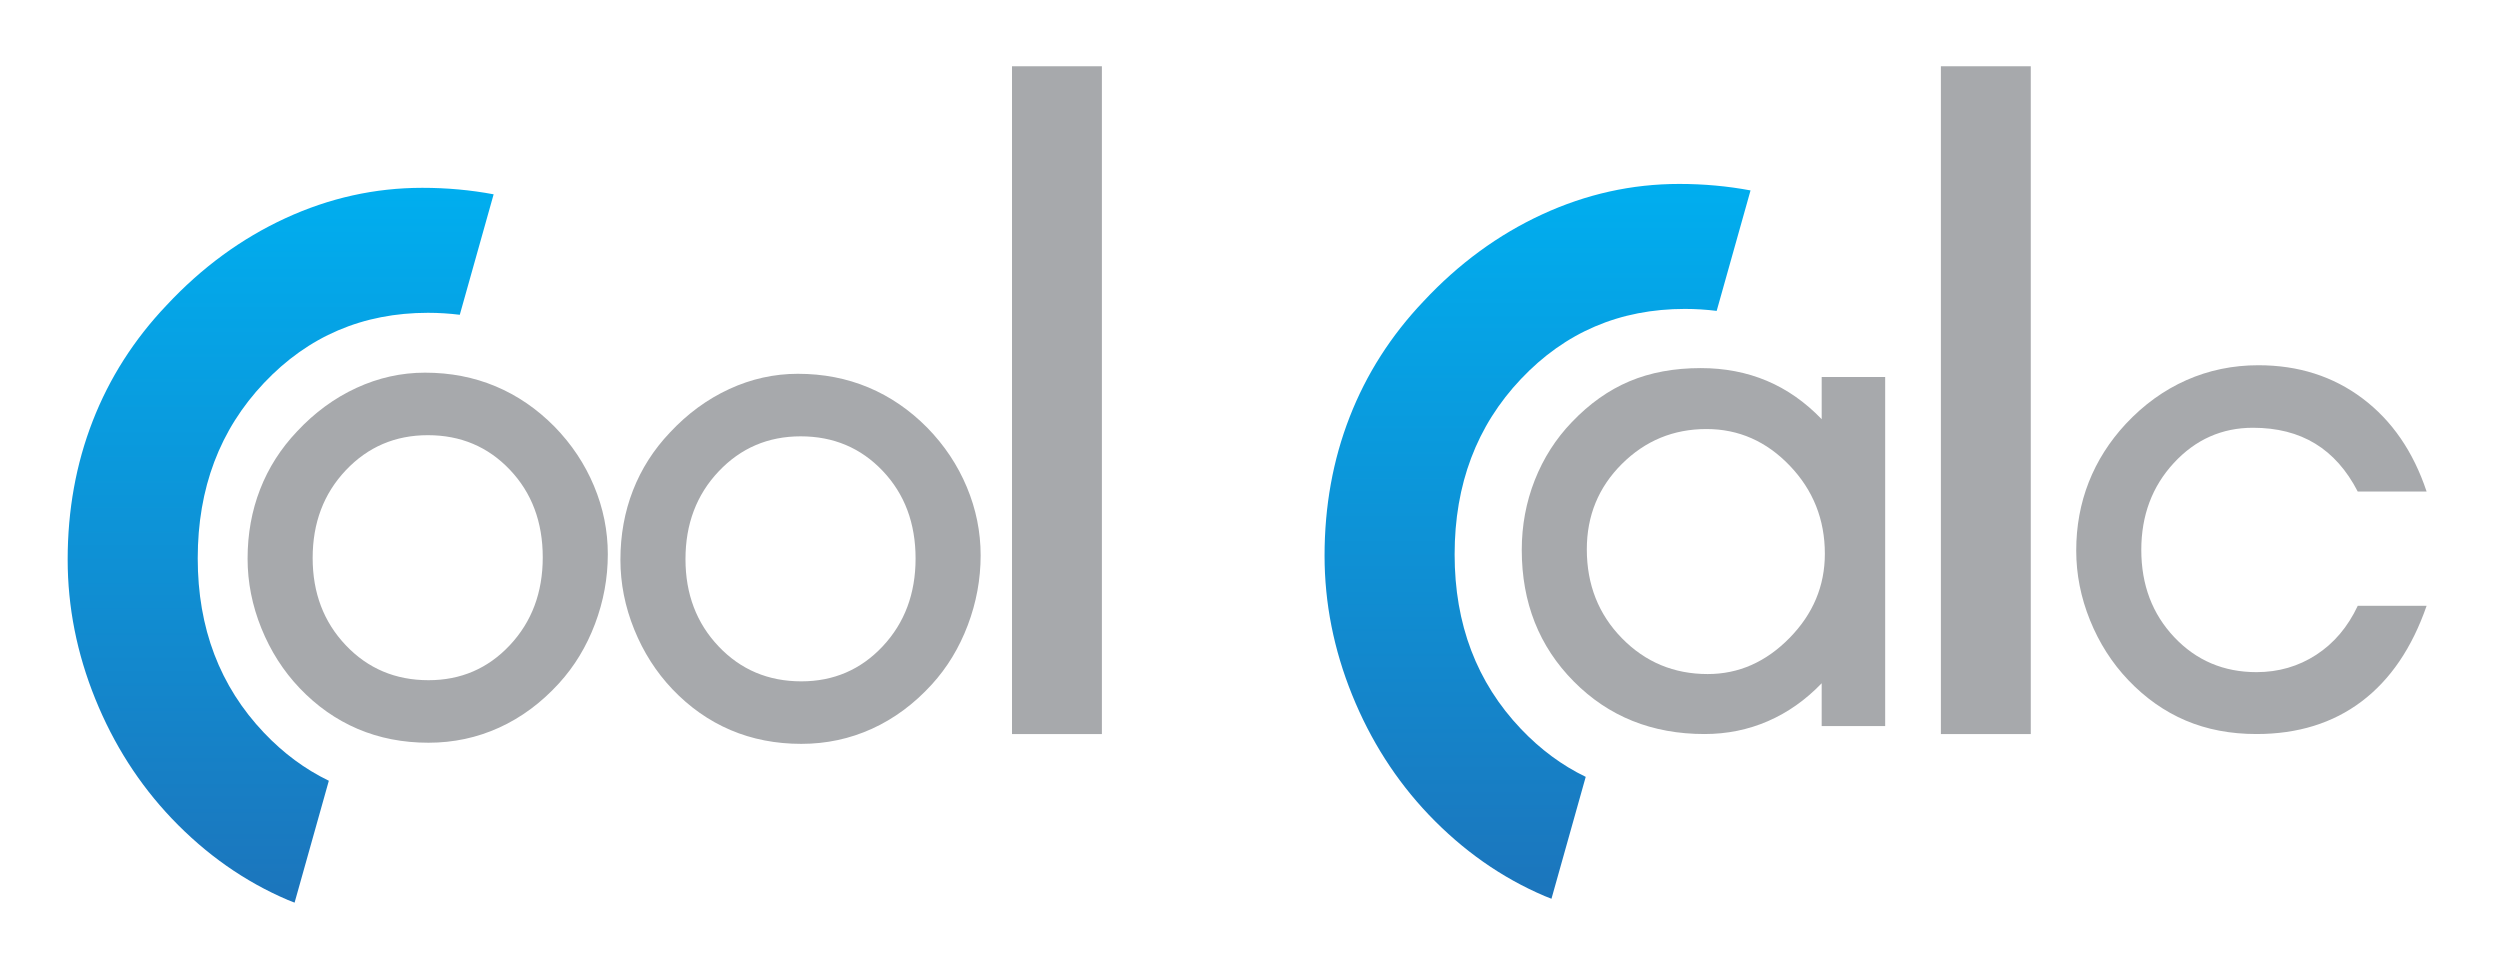
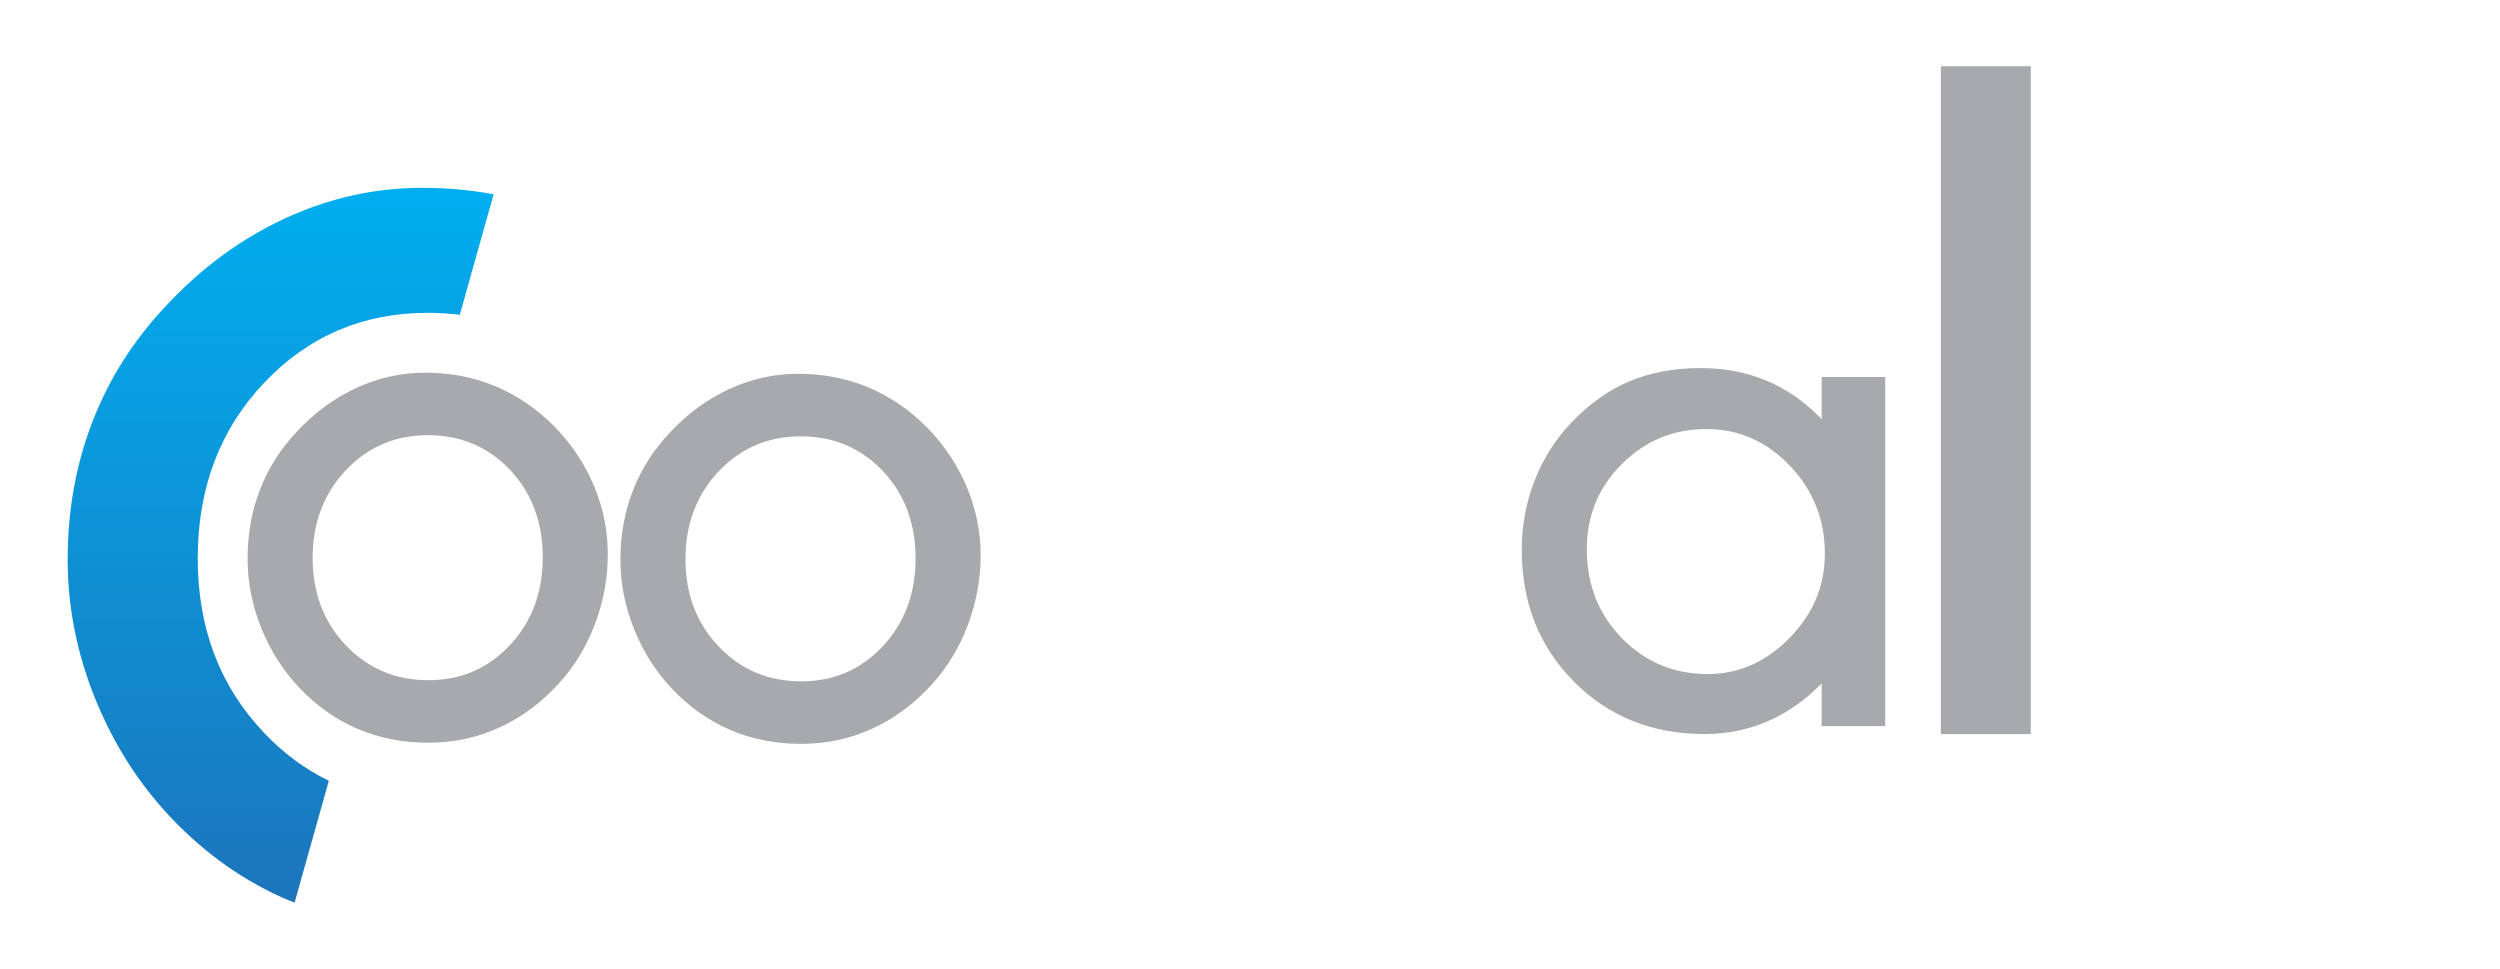
<svg xmlns="http://www.w3.org/2000/svg" version="1.1" id="Layer_1" x="0px" y="0px" width="587.705px" height="227.869px" viewBox="0 0 587.705 227.869" enable-background="new 0 0 587.705 227.869" xml:space="preserve">
  <g>
    <rect x="-36.493" y="-70.853" fill="none" width="697.541" height="380.328" />
    <g>
      <path fill="#A7A9AC" d="M58.203,131.328c0-5.819,0.982-11.254,2.948-16.302c1.964-5.047,4.861-9.587,8.692-13.616    c4.128-4.427,8.778-7.834,13.952-10.221c5.172-2.388,10.544-3.582,16.116-3.582c5.968,0,11.501,1.072,16.601,3.209    c5.098,2.139,9.711,5.297,13.841,9.476c4.029,4.129,7.125,8.78,9.288,13.951c2.164,5.175,3.246,10.521,3.246,16.042    c0,5.621-1.007,11.093-3.021,16.414c-2.015,5.322-4.838,9.973-8.469,13.952c-4.178,4.577-8.867,8.046-14.064,10.408    c-5.198,2.362-10.732,3.544-16.601,3.544c-6.019,0-11.565-1.083-16.638-3.245c-5.073-2.164-9.625-5.361-13.653-9.588    c-3.831-4.029-6.826-8.717-8.99-14.064C59.285,142.359,58.203,136.899,58.203,131.328z M73.499,131.178    c0,8.207,2.598,15.047,7.796,20.518c5.197,5.474,11.676,8.207,19.436,8.207c7.61,0,13.989-2.747,19.138-8.244    c5.148-5.495,7.722-12.372,7.722-20.63c0-8.306-2.574-15.169-7.722-20.591c-5.148-5.421-11.578-8.133-19.287-8.133    c-7.661,0-14.089,2.749-19.287,8.245C76.097,116.045,73.499,122.923,73.499,131.178z" />
      <path fill="#A7A9AC" d="M145.849,131.597c0-5.82,0.982-11.254,2.947-16.303c1.964-5.047,4.862-9.587,8.692-13.616    c4.127-4.427,8.778-7.835,13.952-10.222c5.172-2.388,10.544-3.582,16.115-3.582c5.969,0,11.502,1.072,16.601,3.208    c5.098,2.139,9.711,5.298,13.84,9.476c4.029,4.129,7.125,8.78,9.289,13.952c2.164,5.174,3.246,10.521,3.246,16.041    c0,5.622-1.007,11.094-3.021,16.414c-2.015,5.322-4.838,9.974-8.469,13.953c-4.178,4.576-8.867,8.045-14.064,10.407    c-5.198,2.362-10.732,3.545-16.601,3.545c-6.019,0-11.565-1.083-16.638-3.246c-5.074-2.164-9.625-5.36-13.654-9.587    c-3.831-4.029-6.826-8.717-8.99-14.064C146.931,142.627,145.849,137.168,145.849,131.597z M161.144,131.448    c0,8.207,2.598,15.047,7.796,20.518c5.197,5.473,11.676,8.207,19.436,8.207c7.61,0,13.989-2.749,19.138-8.244    c5.148-5.495,7.722-12.372,7.722-20.63c0-8.307-2.574-15.169-7.722-20.591c-5.148-5.421-11.578-8.133-19.287-8.133    c-7.661,0-14.089,2.75-19.287,8.245C163.742,116.314,161.144,123.191,161.144,131.448z" />
      <path fill="#A7A9AC" d="M428.244,170.693v-10.072c-3.779,3.93-7.997,6.9-12.646,8.915c-4.651,2.015-9.612,3.022-14.884,3.022    c-12.337,0-22.584-4.114-30.739-12.348c-8.159-8.231-12.237-18.541-12.237-30.927c0-5.769,1.02-11.24,3.059-16.413    c2.04-5.173,4.948-9.724,8.729-13.653c4.129-4.328,8.642-7.523,13.543-9.588c4.897-2.063,10.481-3.097,16.749-3.097    c5.62,0,10.793,0.996,15.519,2.985c4.726,1.99,9.028,4.999,12.908,9.027v-9.922h14.923v82.07H428.244z M373.032,129.136    c0,8.306,2.748,15.27,8.245,20.89c5.496,5.621,12.222,8.431,20.182,8.431c7.262,0,13.665-2.821,19.213-8.468    c5.546-5.644,8.319-12.248,8.319-19.81c0-8.058-2.75-14.958-8.245-20.704c-5.497-5.745-12.025-8.617-19.586-8.617    c-7.759,0-14.387,2.735-19.883,8.207C375.78,114.538,373.032,121.226,373.032,129.136z" />
      <path fill="#A7A9AC" d="M456.267,172.558V15.58h21.133v156.979H456.267z" />
-       <path fill="#A7A9AC" d="M237.904,172.558V15.58h21.131v156.979H237.904z" />
-       <path fill="#A7A9AC" d="M570.452,142.416c-3.432,9.898-8.532,17.396-15.296,22.495c-6.765,5.099-14.998,7.647-24.696,7.647    c-6.118,0-11.664-1.058-16.637-3.172c-4.977-2.113-9.478-5.284-13.507-9.512c-3.83-4.029-6.827-8.717-8.989-14.064    c-2.165-5.347-3.244-10.806-3.244-16.377c0-5.719,0.981-11.079,2.945-16.079c1.964-4.999,4.863-9.561,8.693-13.69    c4.228-4.526,8.978-7.958,14.249-10.296c5.272-2.338,10.919-3.508,16.937-3.508c9.402,0,17.558,2.6,24.473,7.798    c6.915,5.199,11.94,12.496,15.072,21.897h-16.19c-2.587-5.023-5.92-8.778-10-11.266c-4.078-2.487-8.951-3.73-14.622-3.73    c-7.312,0-13.516,2.76-18.615,8.281c-5.099,5.521-7.647,12.337-7.647,20.443c0,8.207,2.587,15.047,7.762,20.518    c5.171,5.473,11.61,8.207,19.321,8.207c5.172,0,9.85-1.354,14.026-4.065c4.18-2.712,7.438-6.553,9.775-11.527H570.452z" />
      <linearGradient id="SVGID_1_" gradientUnits="userSpaceOnUse" x1="65.976" y1="44.153" x2="65.976" y2="212.194">
        <stop offset="0" style="stop-color:#00AEEF" />
        <stop offset="1" style="stop-color:#1C75BC" />
      </linearGradient>
      <path fill="url(#SVGID_1_)" d="M62.066,172.266c-10.391-10.936-15.584-24.607-15.584-41.014c0-16.502,5.193-30.25,15.584-41.234    c10.39-10.986,23.24-16.483,38.552-16.483c2.562,0,5.047,0.165,7.468,0.464l7.959-28.32c-5.386-1.01-10.972-1.526-16.769-1.526    c-11.137,0-21.875,2.389-32.214,7.161c-10.341,4.773-19.638,11.583-27.89,20.432c-7.657,8.053-13.449,17.13-17.375,27.218    c-3.928,10.091-5.891,20.955-5.891,32.587c0,11.136,2.163,22.05,6.489,32.737c4.325,10.689,10.312,20.06,17.971,28.114    c8.053,8.448,17.151,14.837,27.293,19.164c0.524,0.224,1.062,0.417,1.591,0.627l8.052-28.652    C71.727,180.844,66.646,177.09,62.066,172.266z" />
      <linearGradient id="SVGID_2_" gradientUnits="userSpaceOnUse" x1="361.45" y1="43.24" x2="361.45" y2="211.282">
        <stop offset="0" style="stop-color:#00AEEF" />
        <stop offset="1" style="stop-color:#1C75BC" />
      </linearGradient>
-       <path fill="url(#SVGID_2_)" d="M357.54,171.352c-10.392-10.935-15.585-24.607-15.585-41.013c0-16.503,5.193-30.25,15.585-41.234    c10.389-10.986,23.239-16.483,38.553-16.483c2.562,0,5.047,0.165,7.467,0.463l7.959-28.32c-5.385-1.01-10.972-1.525-16.767-1.525    c-11.138,0-21.876,2.389-32.215,7.16c-10.341,4.773-19.638,11.582-27.891,20.432c-7.655,8.053-13.448,17.13-17.374,27.218    c-3.929,10.091-5.892,20.955-5.892,32.588c0,11.136,2.162,22.048,6.488,32.735c4.326,10.689,10.312,20.062,17.971,28.116    c8.055,8.446,17.15,14.837,27.294,19.161c0.523,0.225,1.062,0.418,1.59,0.63l8.052-28.655    C367.201,179.932,362.122,176.176,357.54,171.352z" />
    </g>
  </g>
</svg>